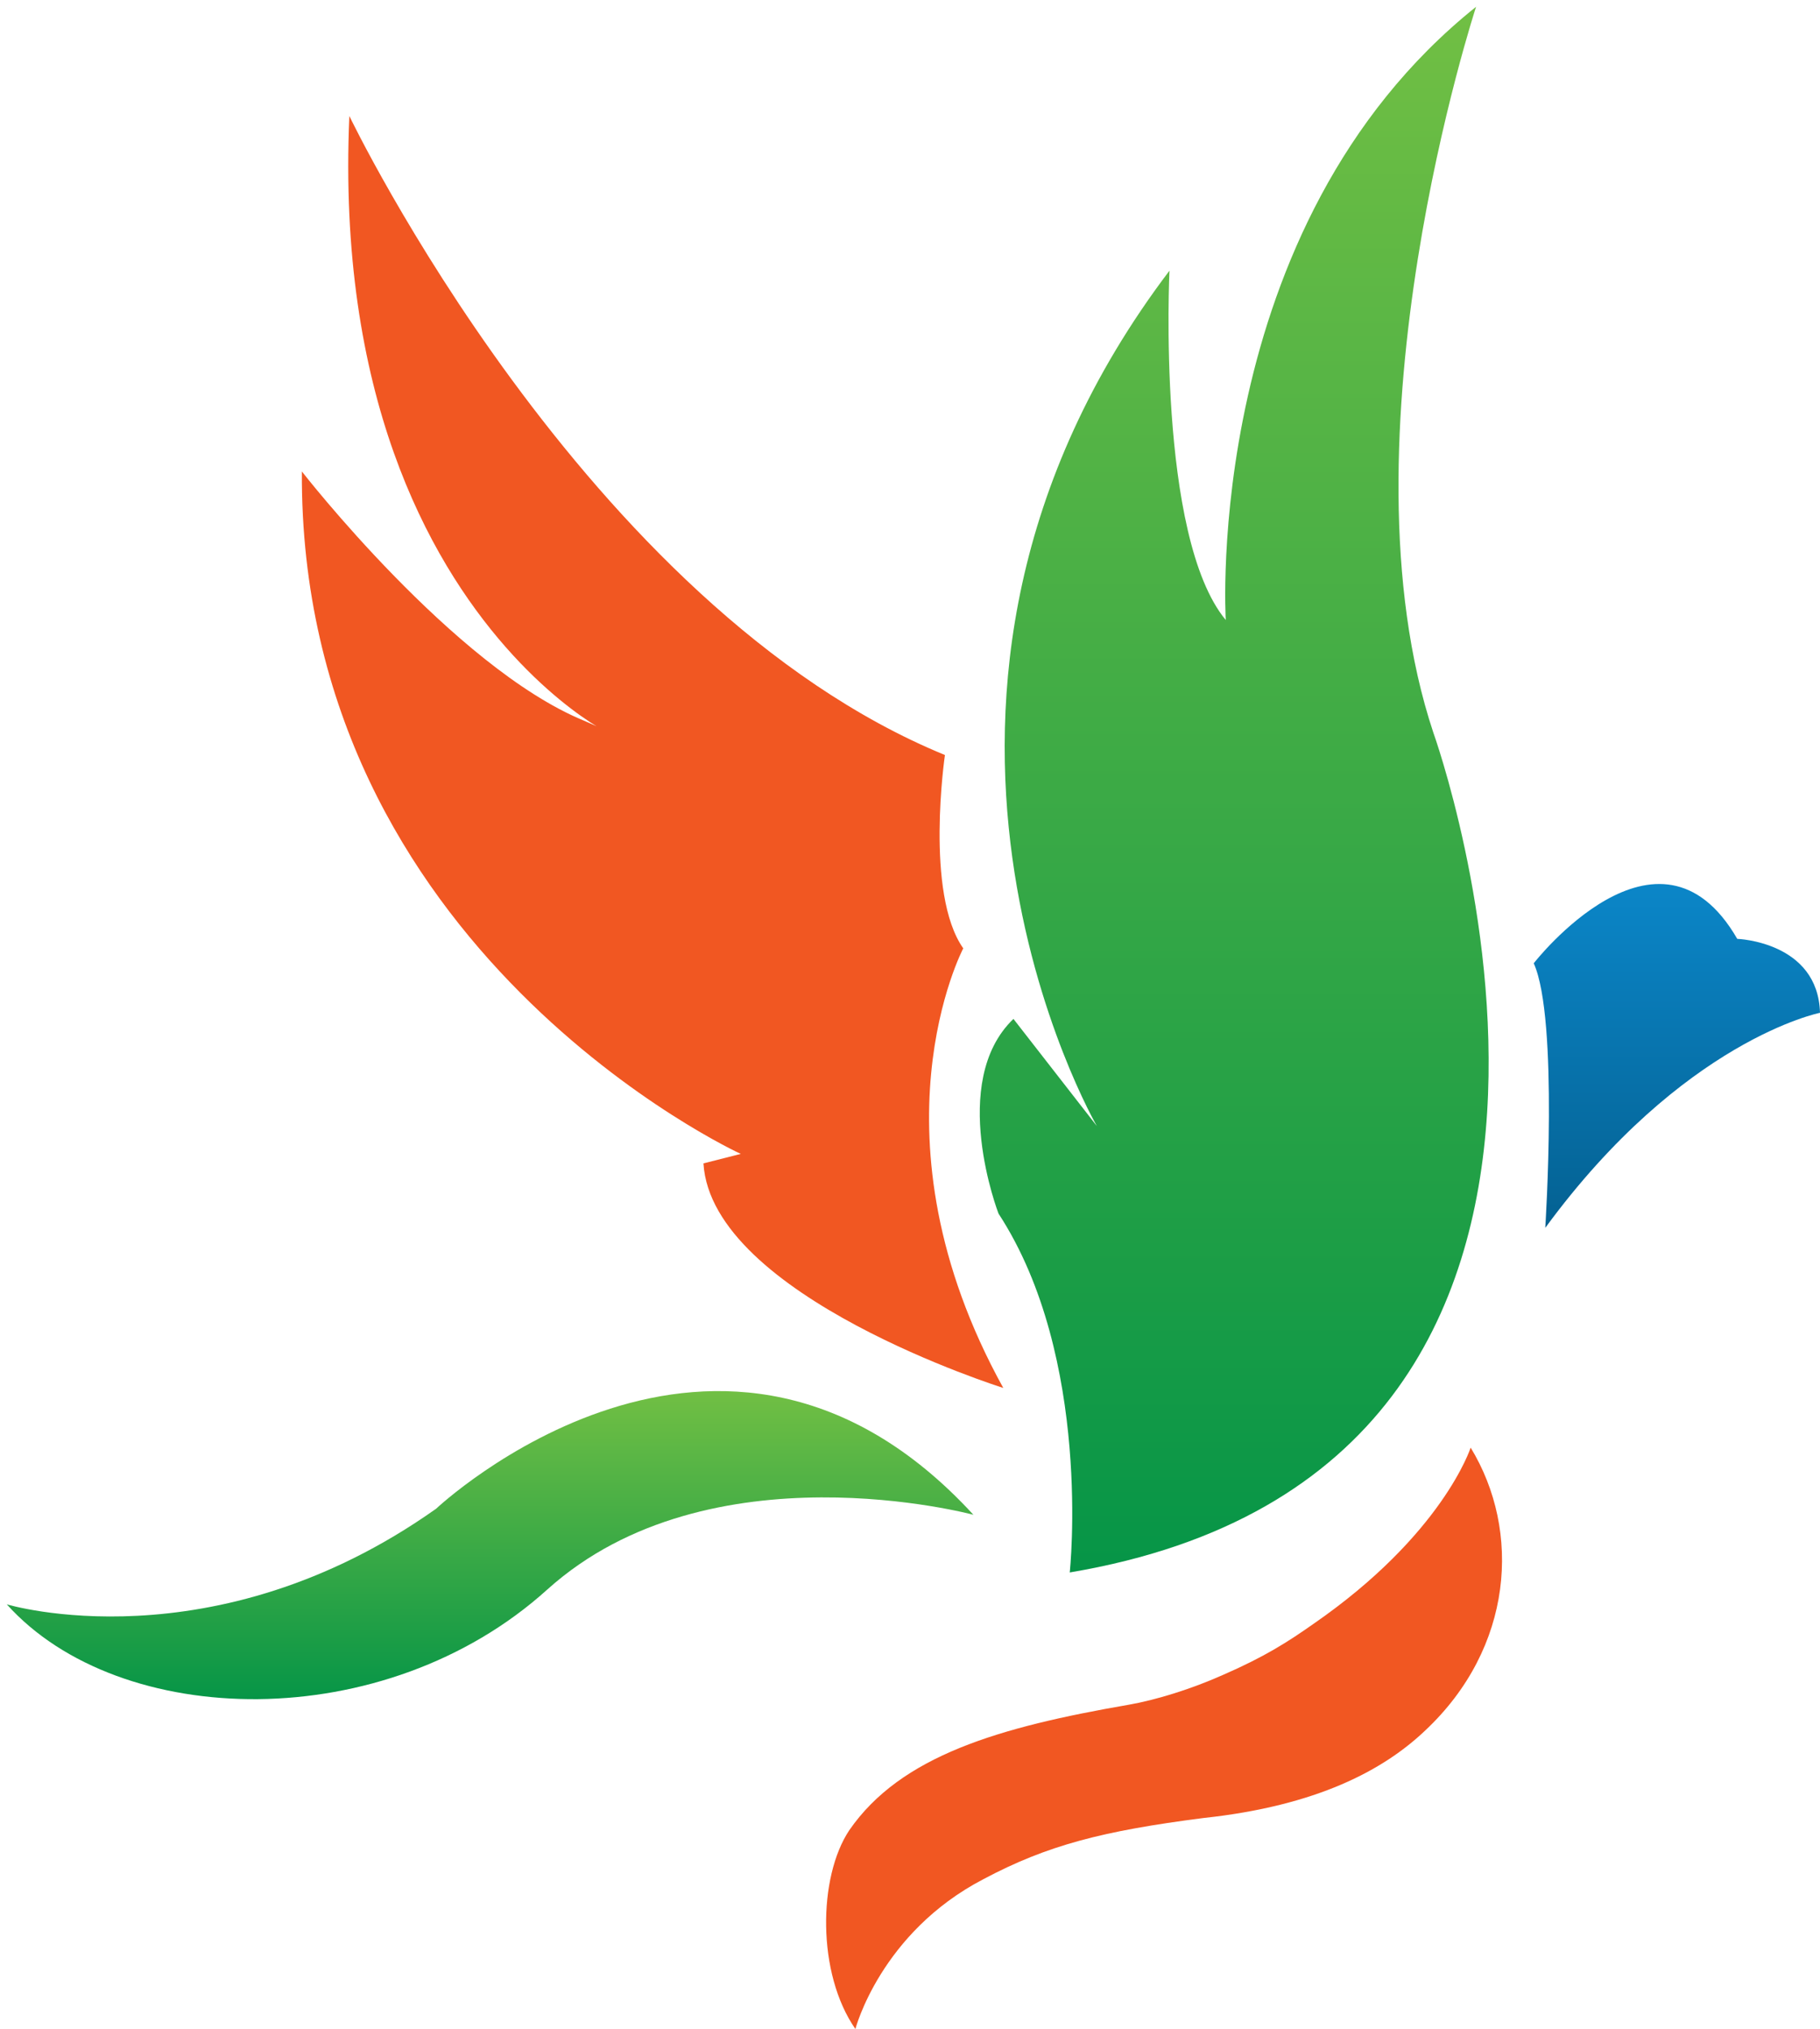
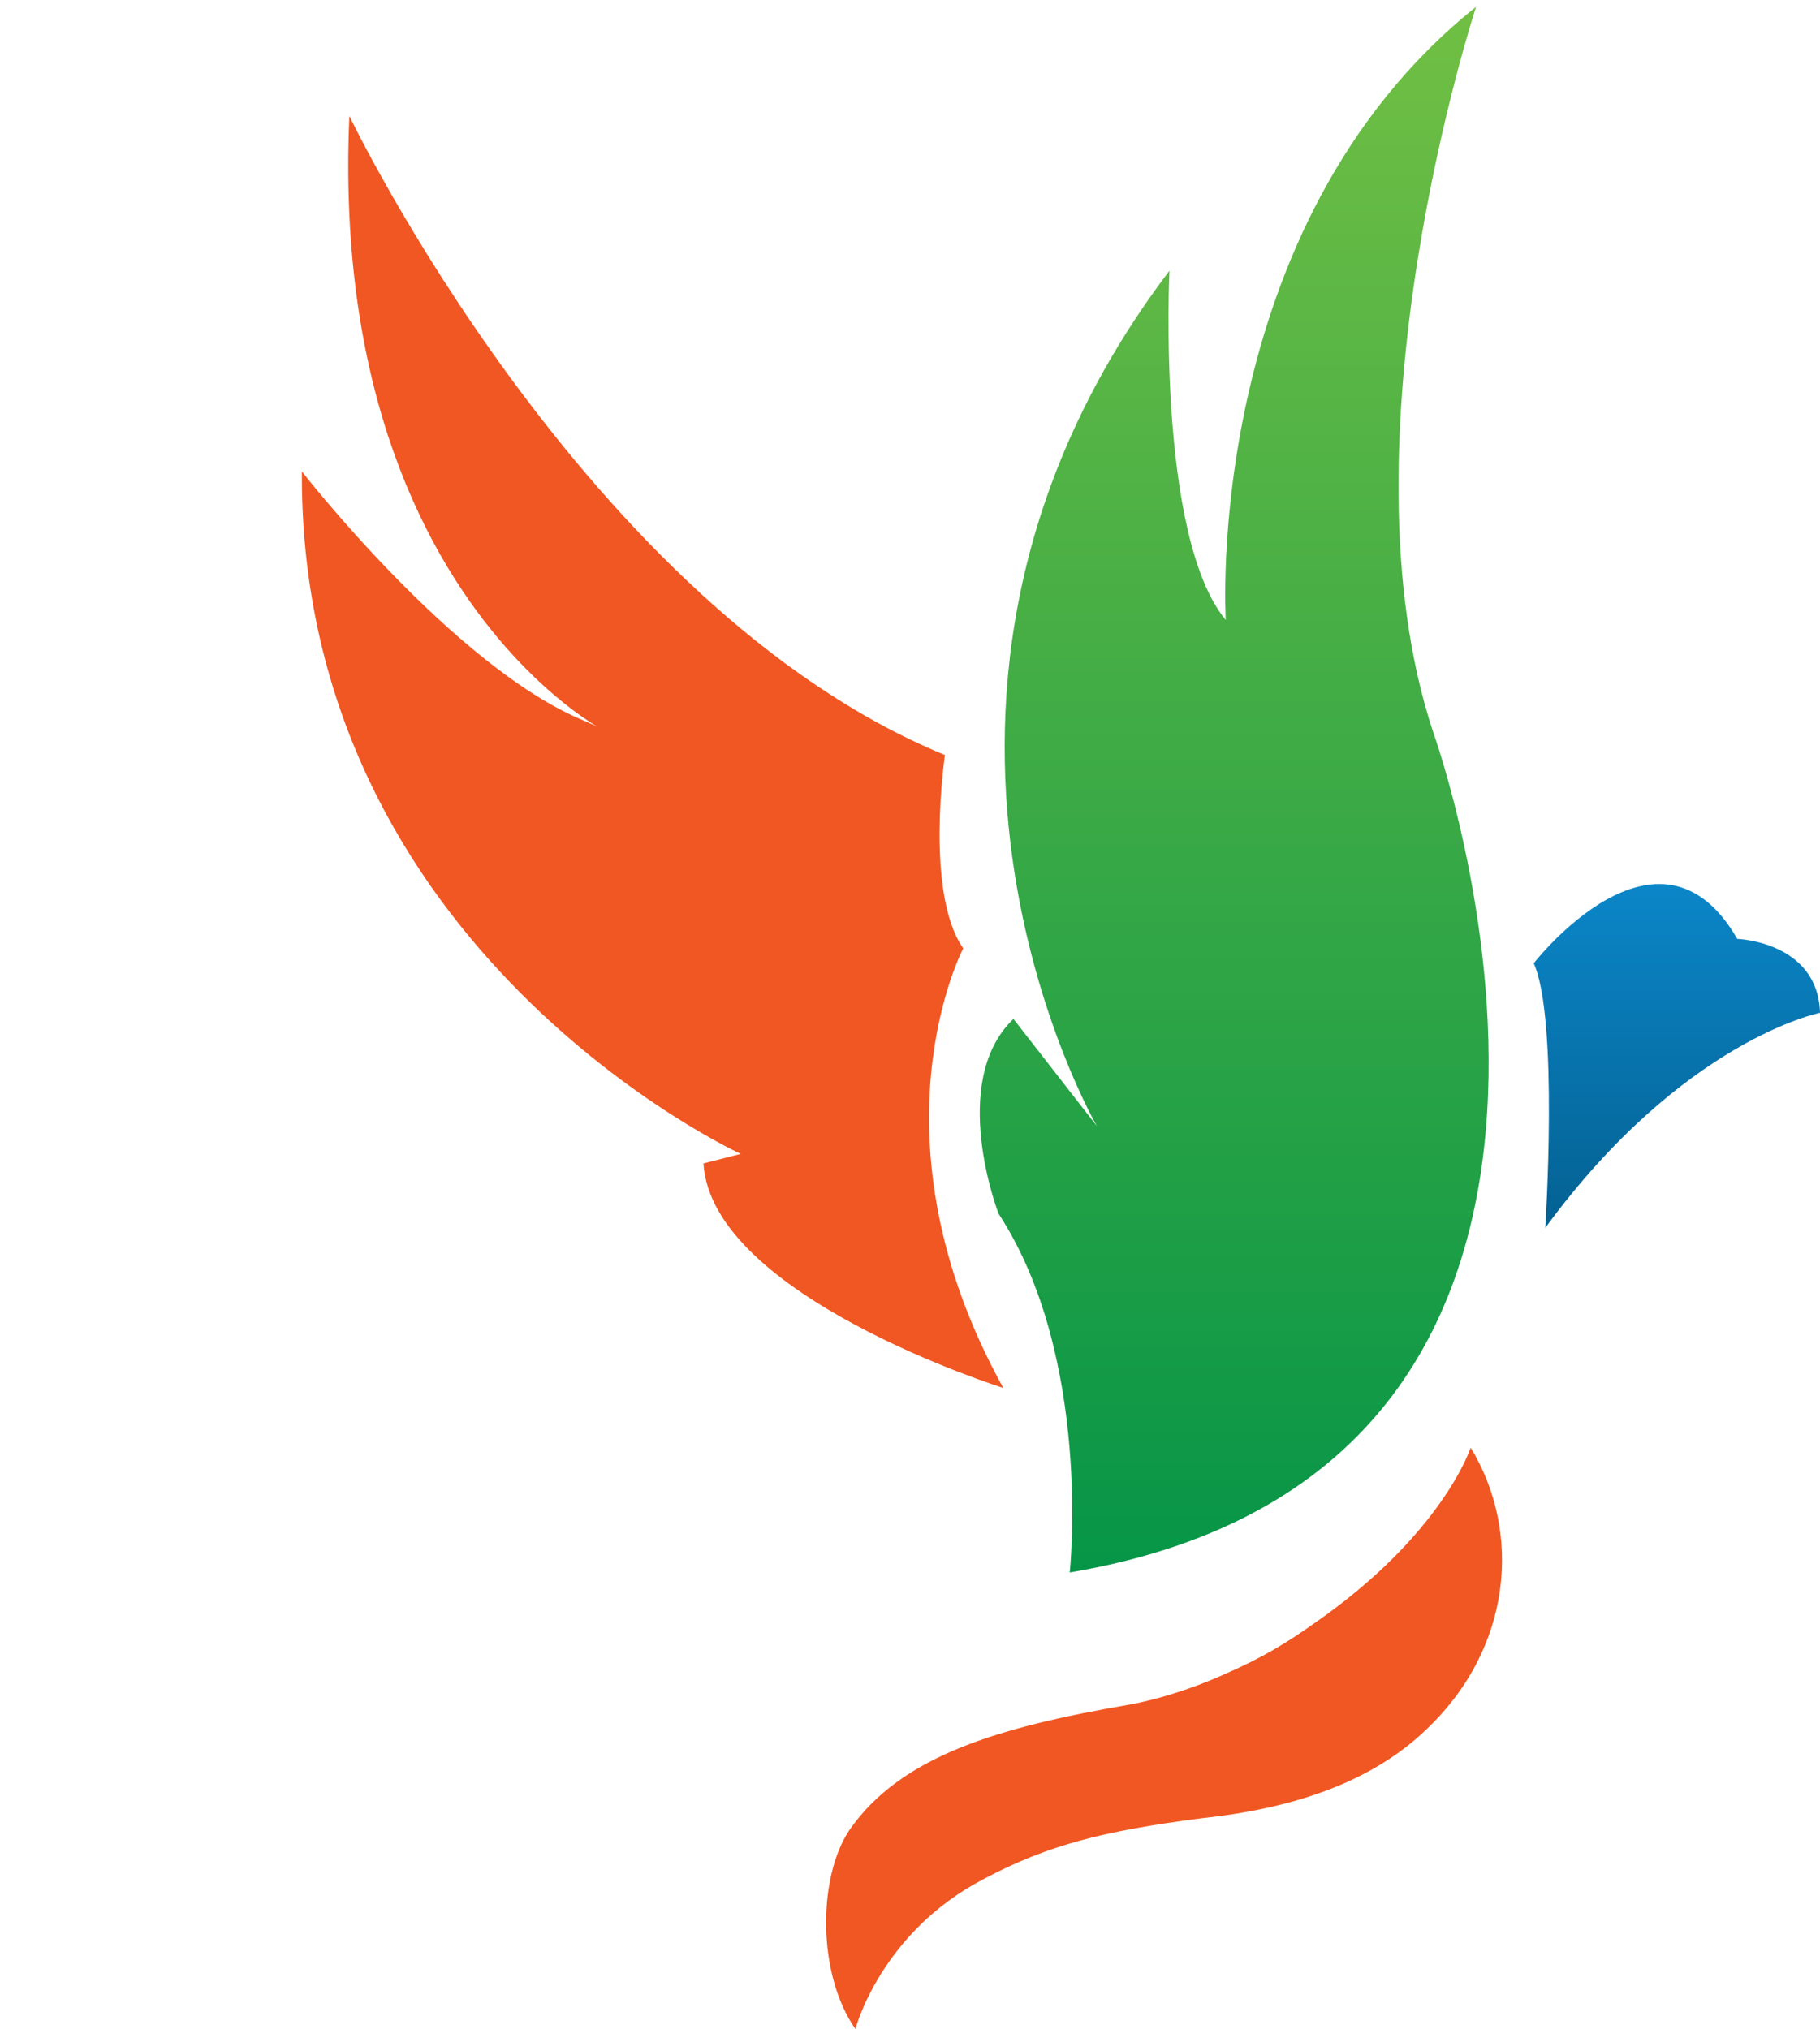
<svg xmlns="http://www.w3.org/2000/svg" version="1.1" id="Layer_1" x="0px" y="0px" viewBox="0 0 268.3 299.1" style="enable-background:new 0 0 268.3 299.1;" xml:space="preserve">
  <style type="text/css">
	.st0{fill:url(#Shape_3_copy_5_2_);}
	.st1{fill:#F15722;}
	.st2{fill:url(#Shape_6_copy_5_1_);}
	.st3{fill:url(#Shape_2_copy_5_1_);}
</style>
  <g id="XMLID_84_">
    <linearGradient id="Shape_3_copy_5_2_" gradientUnits="userSpaceOnUse" x1="72.221" y1="-451.405" x2="72.221" y2="-496.878" gradientTransform="matrix(1 0 0 1 0 702)">
      <stop offset="0" style="stop-color:#069547" />
      <stop offset="1" style="stop-color:#71BF44" />
    </linearGradient>
-     <path id="Shape_3_copy_5" class="st0" d="M1,236.5c0,0,30.4,9.2,63.3-14.1c0,0,42-39.6,79.2,0.9c0,0-38.9-10.5-62.8,11   C56.7,256,17.6,255,1,236.5z" />
    <path id="Shape_3_copy_5_1_" class="st1" d="M177.4,268c-14.8,1.9-23,4-32.4,9c-15.2,7.9-18.9,22.1-18.9,22.1   c-5.7-8.2-5.5-22.4-0.9-29.3c7.6-11,22.1-15.2,41.2-18.5c4-0.7,9.2-2.3,13.9-4.4c6.2-2.7,9.6-4.9,13.3-7.5   c19.1-13.2,23.2-26,23.2-26c7.5,12.3,6.3,29.5-6.7,41.7C204,260.9,194.2,266.2,177.4,268z" />
    <linearGradient id="Shape_6_copy_5_1_" gradientUnits="userSpaceOnUse" x1="247.152" y1="-520.976" x2="247.152" y2="-571.662" gradientTransform="matrix(1 0 0 1 0 702)">
      <stop offset="0" style="stop-color:#046192" />
      <stop offset="1" style="stop-color:#0B86C8" />
    </linearGradient>
    <path id="Shape_6_copy_5" class="st2" d="M226.1,142c0,0,18.4-23.7,30-3.6c0,0,11.9,0.4,12.2,10.9c0,0-20.2,4-40.5,31.7   C227.8,181,229.8,150.2,226.1,142L226.1,142z" />
    <path id="Shape_1_copy_5" class="st1" d="M51.5,17.1c0,0,34.7,72.4,87.8,94.2c0,0-3,20.4,2.7,28.5c0,0-14.6,27.7,5.9,64.8   c0,0-43-13.5-44.2-33.1l5.5-1.4c0,0-65.1-29.8-64.7-100.6c0,0,22.4,28.8,41.5,36.7C105,114.2,47.9,99,51.5,17.1L51.5,17.1z" />
    <linearGradient id="Shape_2_copy_5_1_" gradientUnits="userSpaceOnUse" x1="181.928" y1="-470.197" x2="181.928" y2="-701" gradientTransform="matrix(1 0 0 1 0 702)">
      <stop offset="0" style="stop-color:#069547" />
      <stop offset="1" style="stop-color:#71BF44" />
    </linearGradient>
    <path id="Shape_2_copy_5" class="st3" d="M172.4,39.9c0,0-1.9,39.2,8.3,51.5c0,0-3.6-58,36.9-90.4c0,0-20.8,63.4-6.3,107   c0,0,39,108.2-53.6,123.8c0,0,3.4-31.6-10.5-52.9c0,0-7.5-19.4,2.2-28.7l12.3,15.8C161.7,166,124.9,102.6,172.4,39.9L172.4,39.9z" />
  </g>
</svg>